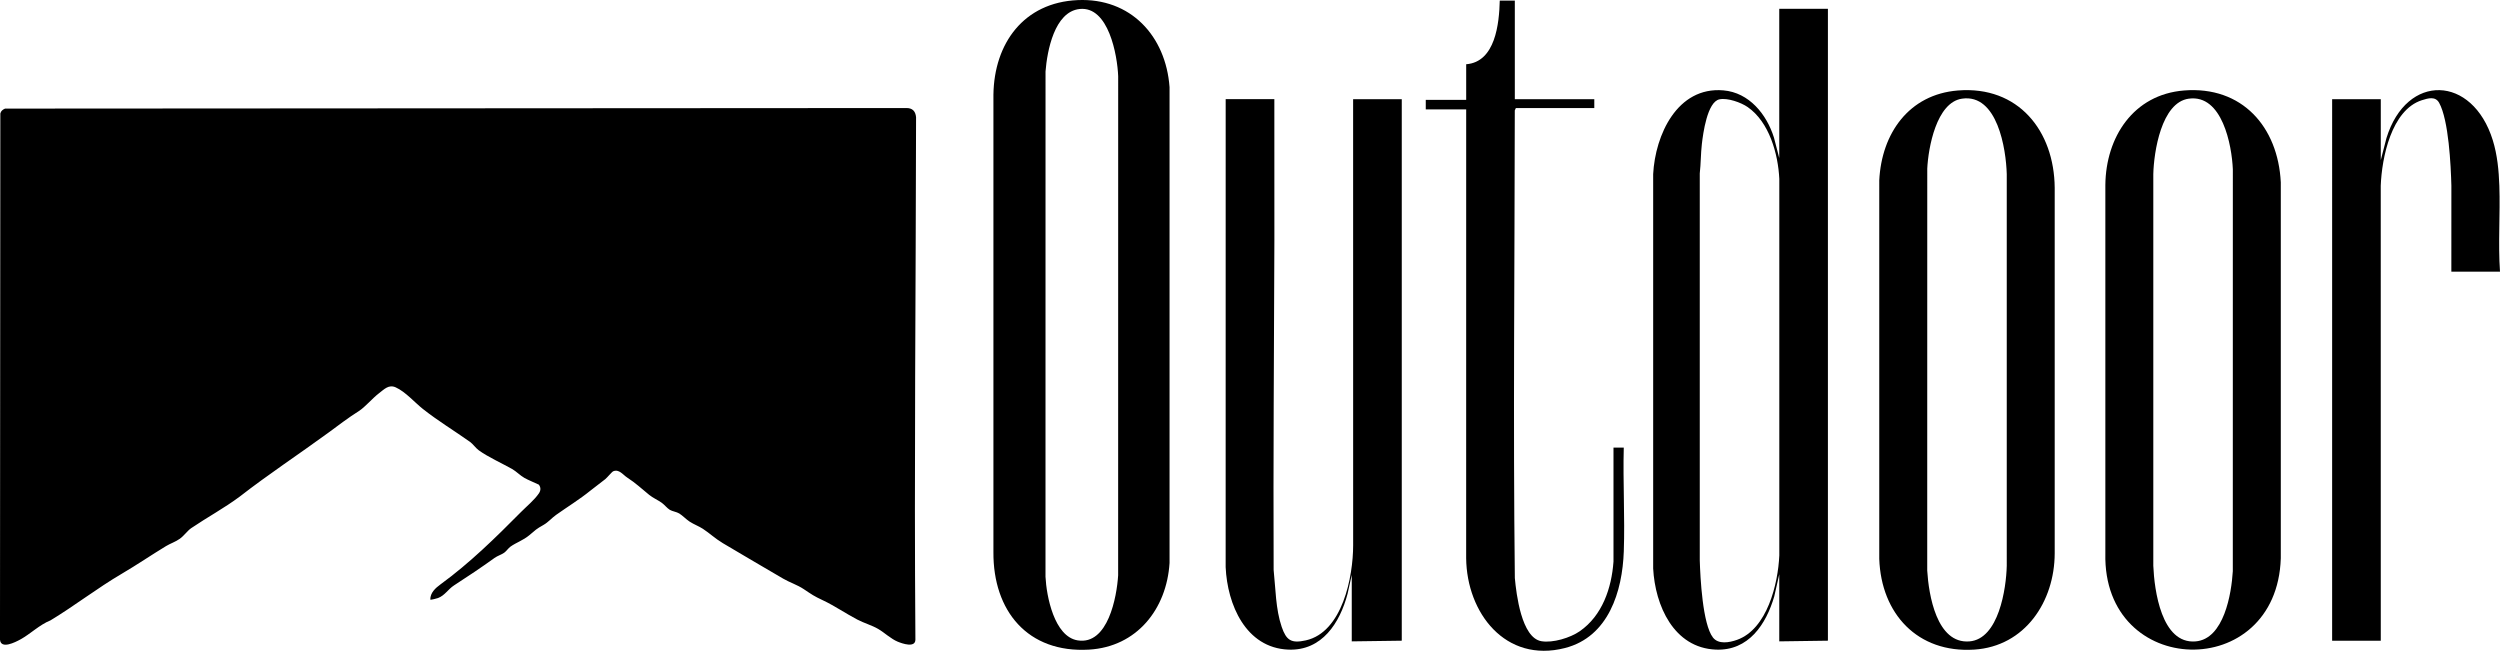
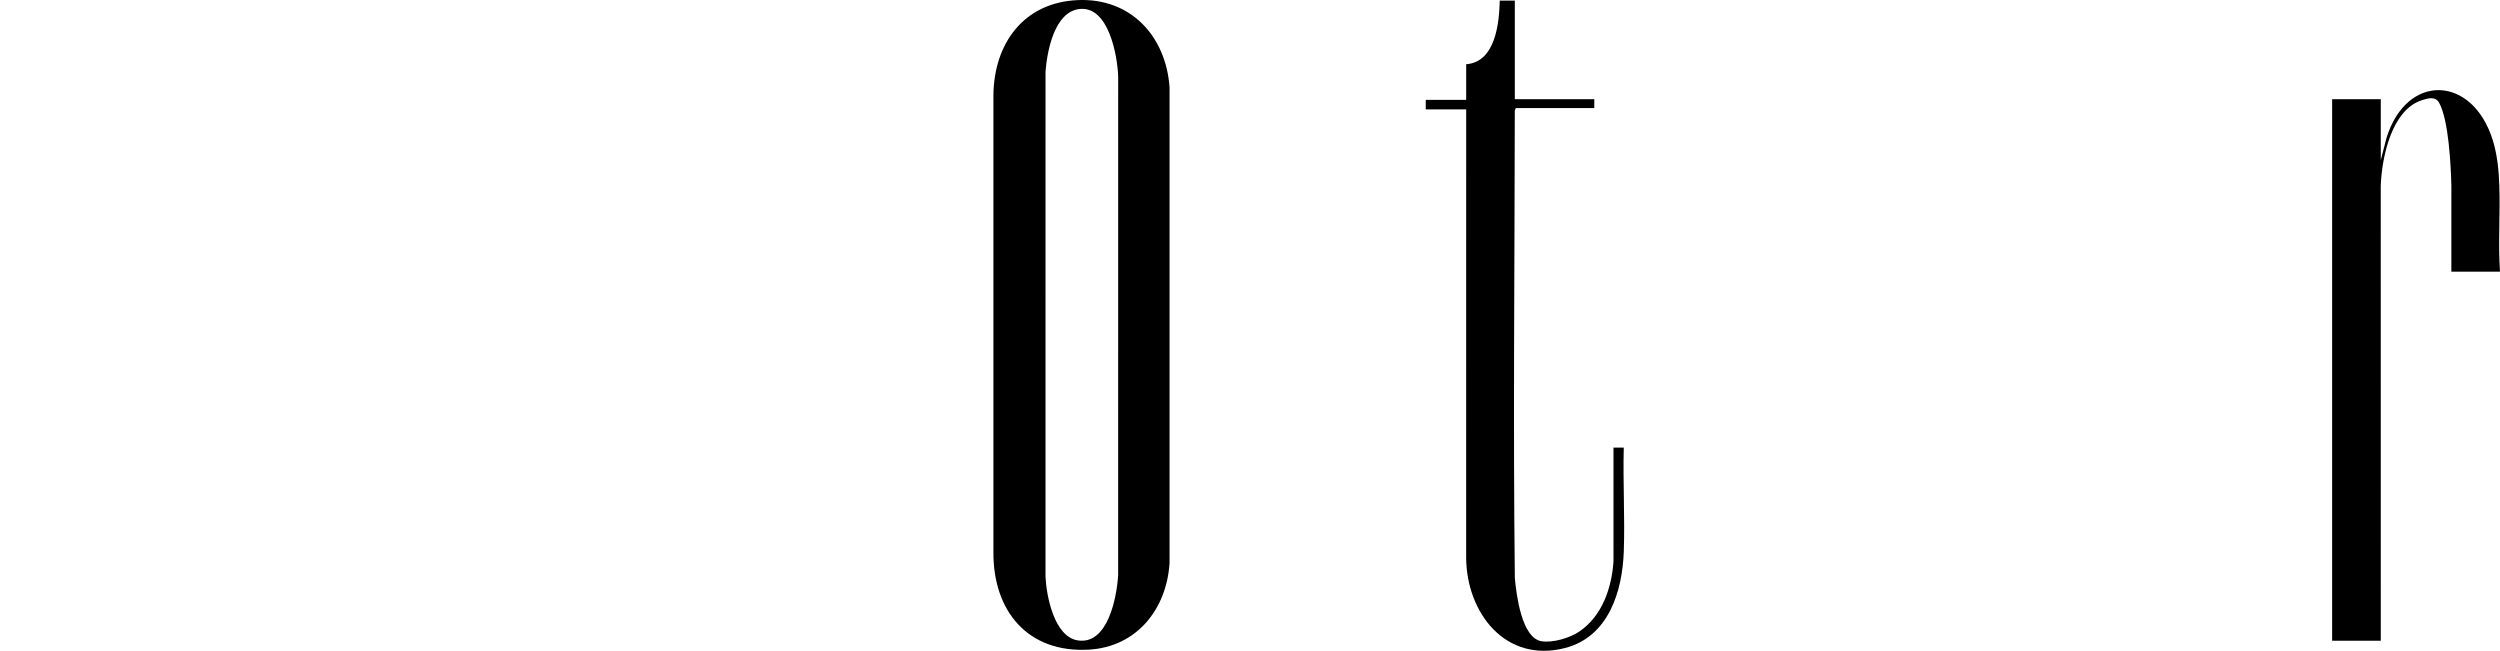
<svg xmlns="http://www.w3.org/2000/svg" viewBox="0 0 2736.05 712.25" data-name="Calque 1" id="Calque_1">
-   <path d="M470.92,656.23c-.12-7.48,5.66-12.67,11.31-16.79,32.03-23.35,60.08-50.95,88.02-79.13,6.08-6.14,14.54-13.07,19.46-20.26,2.22-3.24,2.37-6.53,0-9.63-4.93-2.4-11.15-4.77-15.83-7.41s-8.88-7.17-13.48-9.76c-10.71-6.03-26.78-13.34-36.49-20.48-3.47-2.55-6.23-6.84-9.55-9.19-17.08-12.1-35.21-23.06-51.63-36.07-8.83-7-18.98-18.77-29.65-23.57-7.64-3.44-12.5,2.02-18.34,6.47-7.11,5.41-15.31,15.22-21.86,19.37-12.54,7.95-21.96,15.34-33.76,23.96-32.18,23.5-65.24,45.23-96.7,69.7-16.9,12.6-35.78,22.78-53.14,34.56-4.11,2.79-7.75,8.22-12.4,11.58s-10.58,5.28-15.17,8.07c-16.37,9.93-31.81,20.51-48.44,30.27-26.85,15.76-51.42,34.93-77.95,50.98-12.09,4.84-22.22,15.05-33.04,20.93-5.62,3.06-21.27,11.07-22.29.29L.37,124.22c.67-2.84,2.59-4.23,5.13-5.37l986.19-.61c6.89-.14,10.28,3.42,10.87,10.12-.27,190.62-2.16,381.1-.73,571.75-.16,9.19-14.26,4.29-19.46,2.12-7.37-3.07-14.59-9.99-21.31-13.92s-15.48-6.41-22.77-10.22c-12.1-6.31-25.43-15.36-37.47-21-10.47-4.9-12.04-6.26-21.31-12.42-7.05-4.68-15.43-7.29-22.36-11.37-21.94-12.92-44.19-25.74-66.08-38.86-8.57-5.14-14.33-10.8-21.8-15.68-4.44-2.9-9.9-4.86-14.57-7.91-3.73-2.44-7.88-6.81-11.34-8.9-2.9-1.76-7.45-2.3-10.28-3.96s-6.06-5.75-8.8-7.69c-4.35-3.1-9.55-5.28-13.79-8.7-9.17-7.39-13.93-12.32-24.34-19.14-4.3-2.82-8.71-9.38-15.03-6.68-1.52.65-6.58,6.89-8.66,8.58-5.44,4.41-11.01,8.29-16.49,12.74-11.53,9.36-25.22,17.79-37.33,26.38-4.82,3.42-8.6,8.05-13.76,10.97-8.53,4.83-8.41,5.31-15.64,11.34-6.63,5.54-14.24,7.95-20.55,12.43-2.44,1.73-4.4,4.91-6.84,6.65-3.12,2.22-7.32,3.37-10.7,5.8-14.57,10.47-29.13,20.27-44.23,29.98-6.56,4.22-10.09,11.07-17.61,13.87-1.13.42-7.85,2.22-8.4,1.72Z" />
  <path d="M1179.32.11c58.16-2.6,96.59,39.35,100.66,95.28v520.79c-3.17,50.31-35.73,91.7-88.1,94.78-67.21,3.94-105.11-42.43-104.66-106.77V103.63c.78-56.3,33.29-100.89,92.1-103.51ZM1181.56,9.85c-27.59,2.93-35.59,46.11-37.31,68.35l-.04,552.97c1.03,21.18,9.53,65.59,35.24,69.68,33.17,5.29,42.81-47.6,44.27-71.22l.04-546.23c-.9-22.92-10.49-76.92-42.19-73.55Z" />
-   <path d="M2000.5,9.63v691.55l-53.24.75v-73.43l-5.46,24.14c-8.96,30.71-28.14,59.78-63.93,58.31-46.2-1.89-66.49-48.41-68.61-88.79V190.54c2.23-42.71,26.23-95.9,76.79-91.65,28.35,2.38,47.47,26.28,55.42,51.76l5.78,22.32V9.63h53.24ZM1881.83,108.71c-13.41,2.73-17.99,37.62-19.28,48.91-1.23,10.68-1.07,21.5-2.29,32.18v423.39c.57,19.2,3.11,69.89,14.41,84.5,6.02,7.78,18,5.54,26.32,2.59,33.1-11.74,44.9-61.2,46.32-92.33V195.79c-1.31-27.35-10.97-62.19-34.58-78.59-7.33-5.09-22.03-10.3-30.89-8.5Z" />
-   <path d="M1394.67,108.54c-.17,51.32.21,102.67.04,154.01-.4,120.26-1.31,240.77-.82,361.13,2.17,20.25,2.17,43,8.81,62.37,5.11,14.9,10.61,18.33,26.46,14.78,40.03-8.97,51.76-69.58,51.76-104.12l-.04-488.17h53.24v592.65l-54.74.75v-72.68l-4.56,20.55c-8.38,31.76-27.91,62.66-64.83,61.15-46.76-1.91-66.81-49.53-68.61-90.29l.03-512.14h53.24Z" />
-   <path d="M2142.81,99.02c66-5.27,105.37,44.05,105.9,106.51v400.16c-.15,52.57-32.41,101.71-88.1,105.26-62.04,3.96-101.82-39.27-103.91-99.28V197.29c2.58-51.14,32.33-93.97,86.11-98.27ZM2147.28,107.98c-28.03,4.06-36.96,53.78-38.05,76.61l-.04,439.83c1.58,26.26,10.2,80.41,46.17,77.54,32.1-2.56,40.32-57.87,40.87-82.78V190.55c-.73-27.4-10.18-88.19-48.95-82.57Z" />
-   <path d="M2390.25,99.02c63.57-5.07,102.86,39.87,105.9,100.52v411.4c-4.28,136.44-195.08,131.91-192.01-5.25V202.53c.49-52.47,30.71-99.09,86.11-103.51ZM2395.46,107.98c-30.06,4.12-38.26,58.45-38.84,82.56v428.64c1.1,26.69,8.88,85.79,46.18,82.79,31.19-2.51,39.37-52.32,40.83-76.83l.04-439.83c-1.11-26.45-11.62-82.34-48.2-77.32Z" />
  <path d="M2736.05,297.35h-53.24l.03-94.06c-.58-22.24-2.92-71.86-13.39-90.76-4.08-7.35-11.86-5.11-18.89-2.87-33.44,10.68-43.89,63.17-45.02,93.63l.04,497.91h-53.24V108.54h53.24v66.68l6.21-24.13c22.12-71.61,94.23-69.02,116.37,2.41,4.96,15.99,6.59,33.16,7.16,49.79,1.08,31.29-1.46,62.86.72,94.06Z" />
  <path d="M1657.85.64v107.89h86.98v9.74h-85.85l-1.16,2.58c-.14,170.53-1.91,341.3.05,511.77,1.61,17.47,7.26,65.46,29.04,69.13,12.59,2.12,31.59-3.69,41.98-10.89,24.69-17.11,34.87-47.25,36.94-76.23v-124.74h11.25c-1.01,37.64,1.33,75.98.03,113.54-1.52,43.8-16.67,93.52-64.36,105.77-65.17,16.74-107.53-38.41-108.16-98.28l.03-491.16h-44.24v-10.49h44.24v-38.96c32-2.44,36.13-44.63,36.74-69.68h16.5Z" />
</svg>